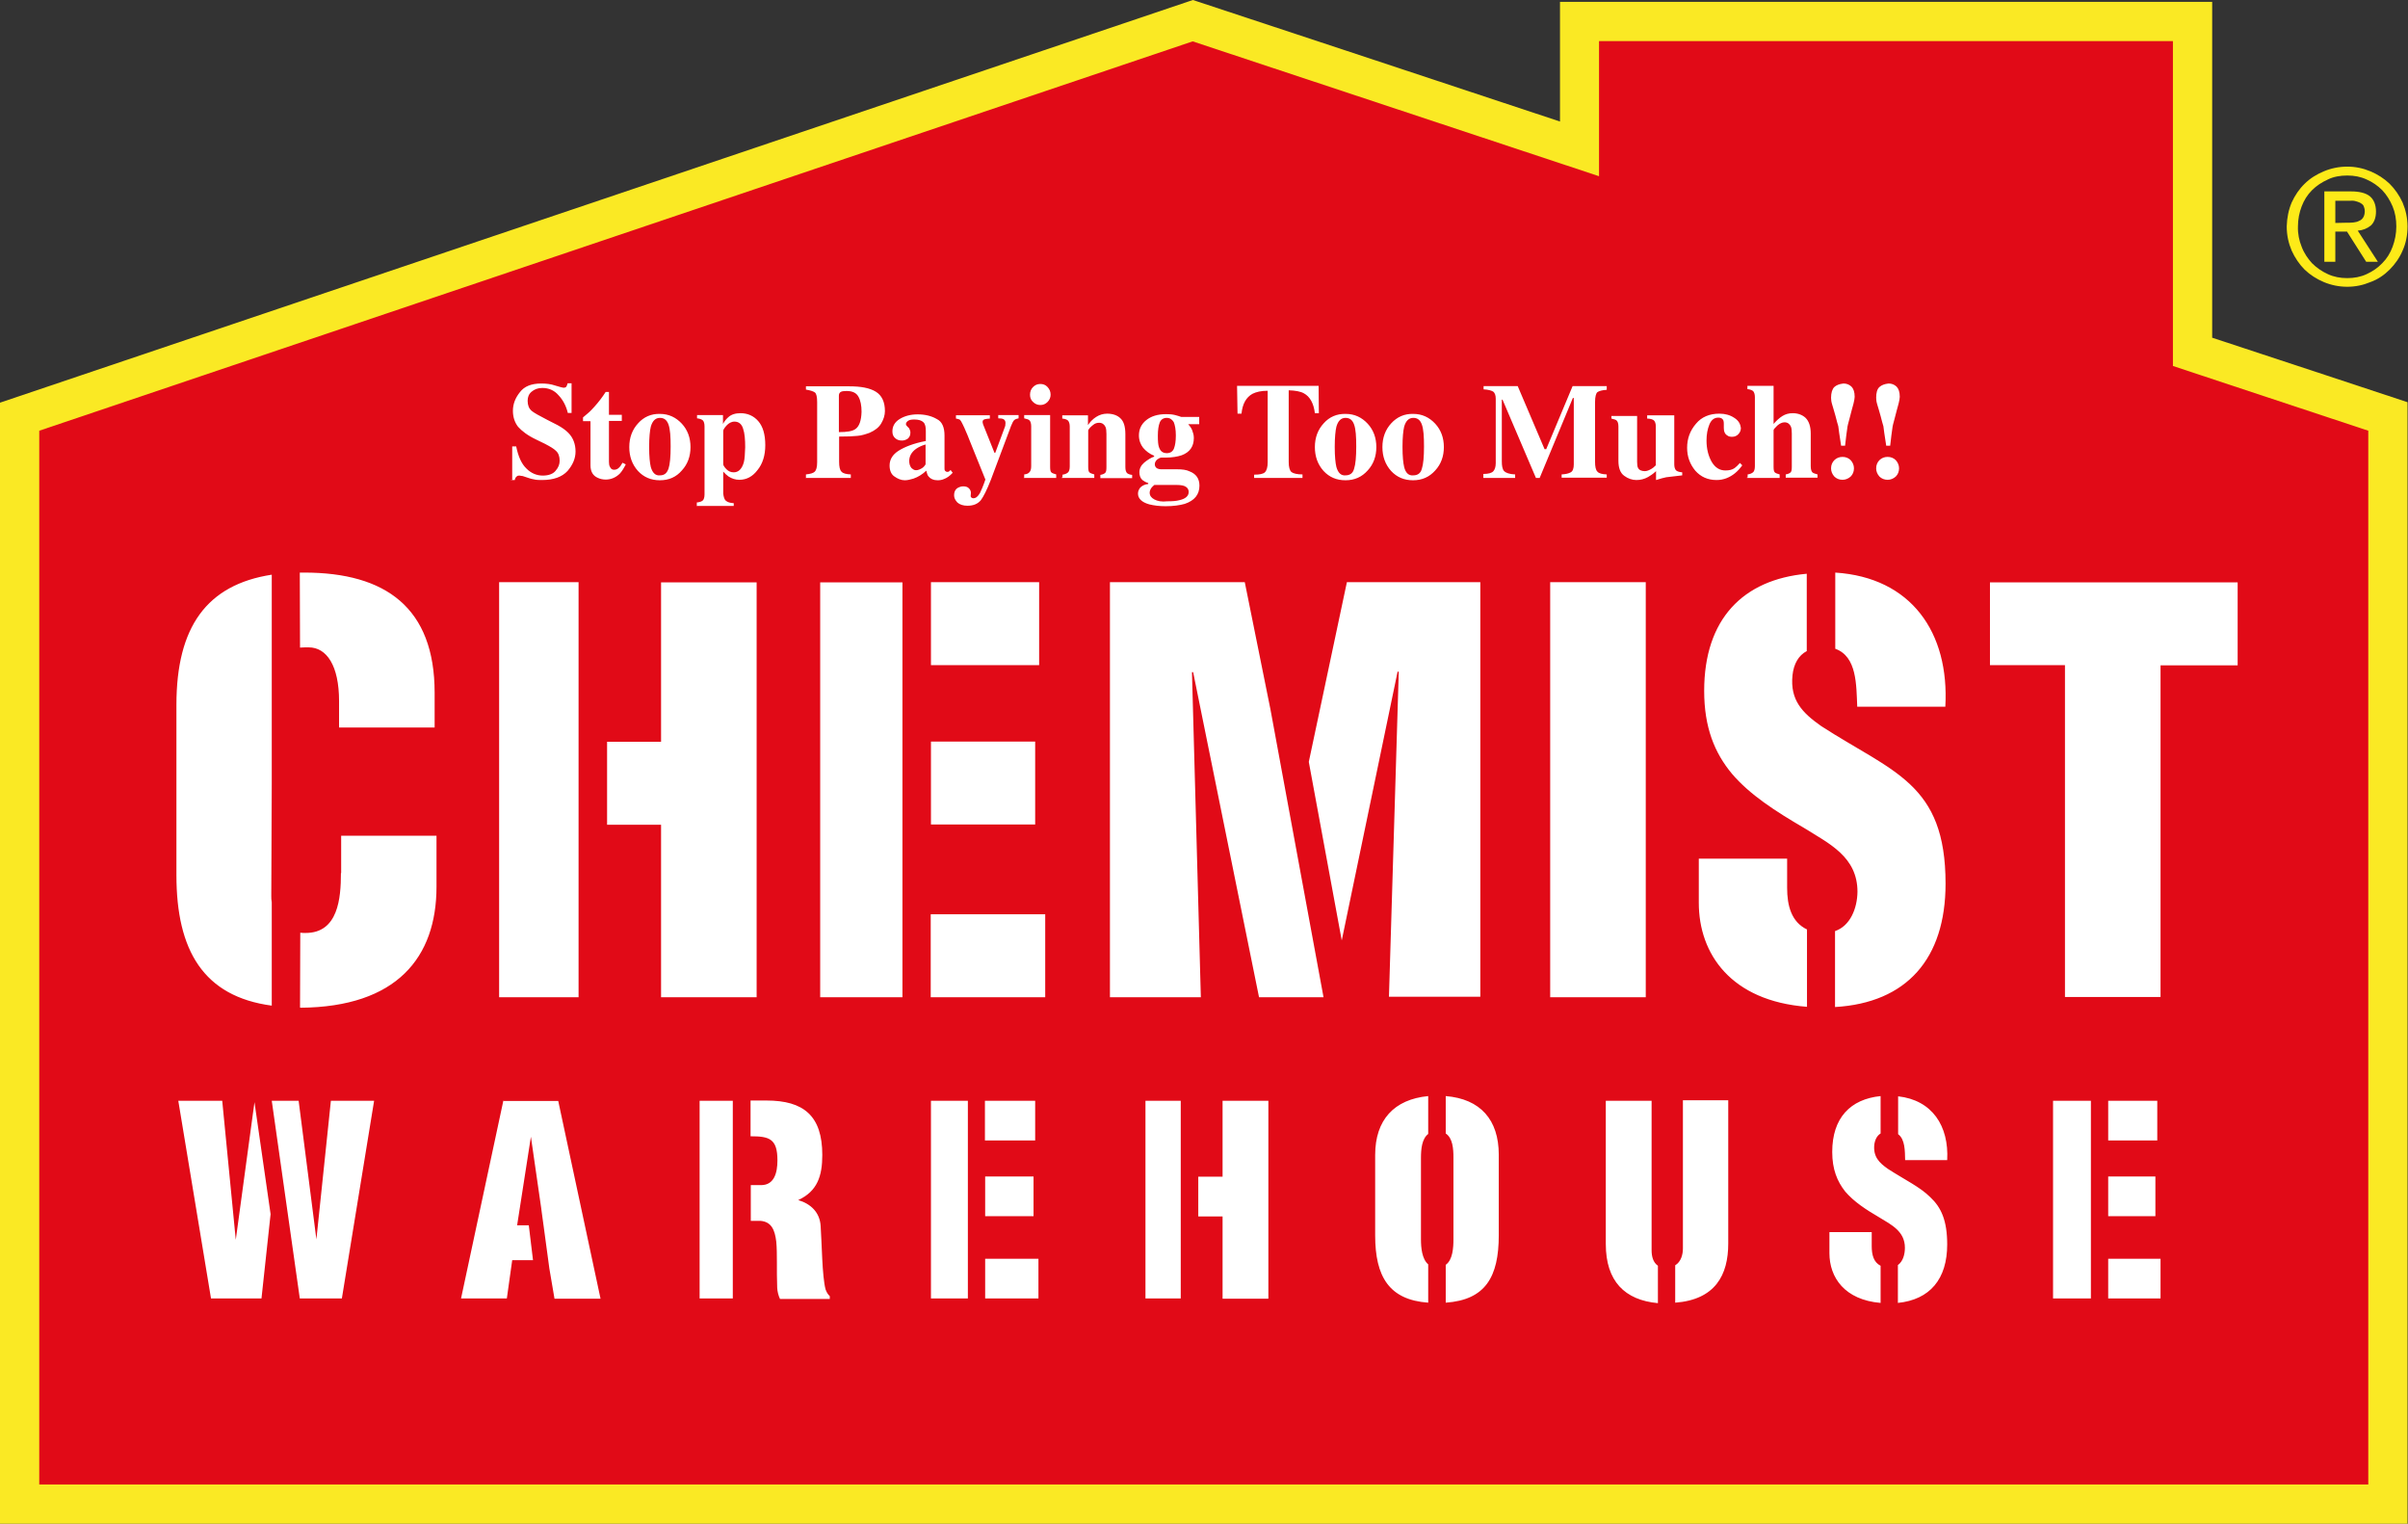
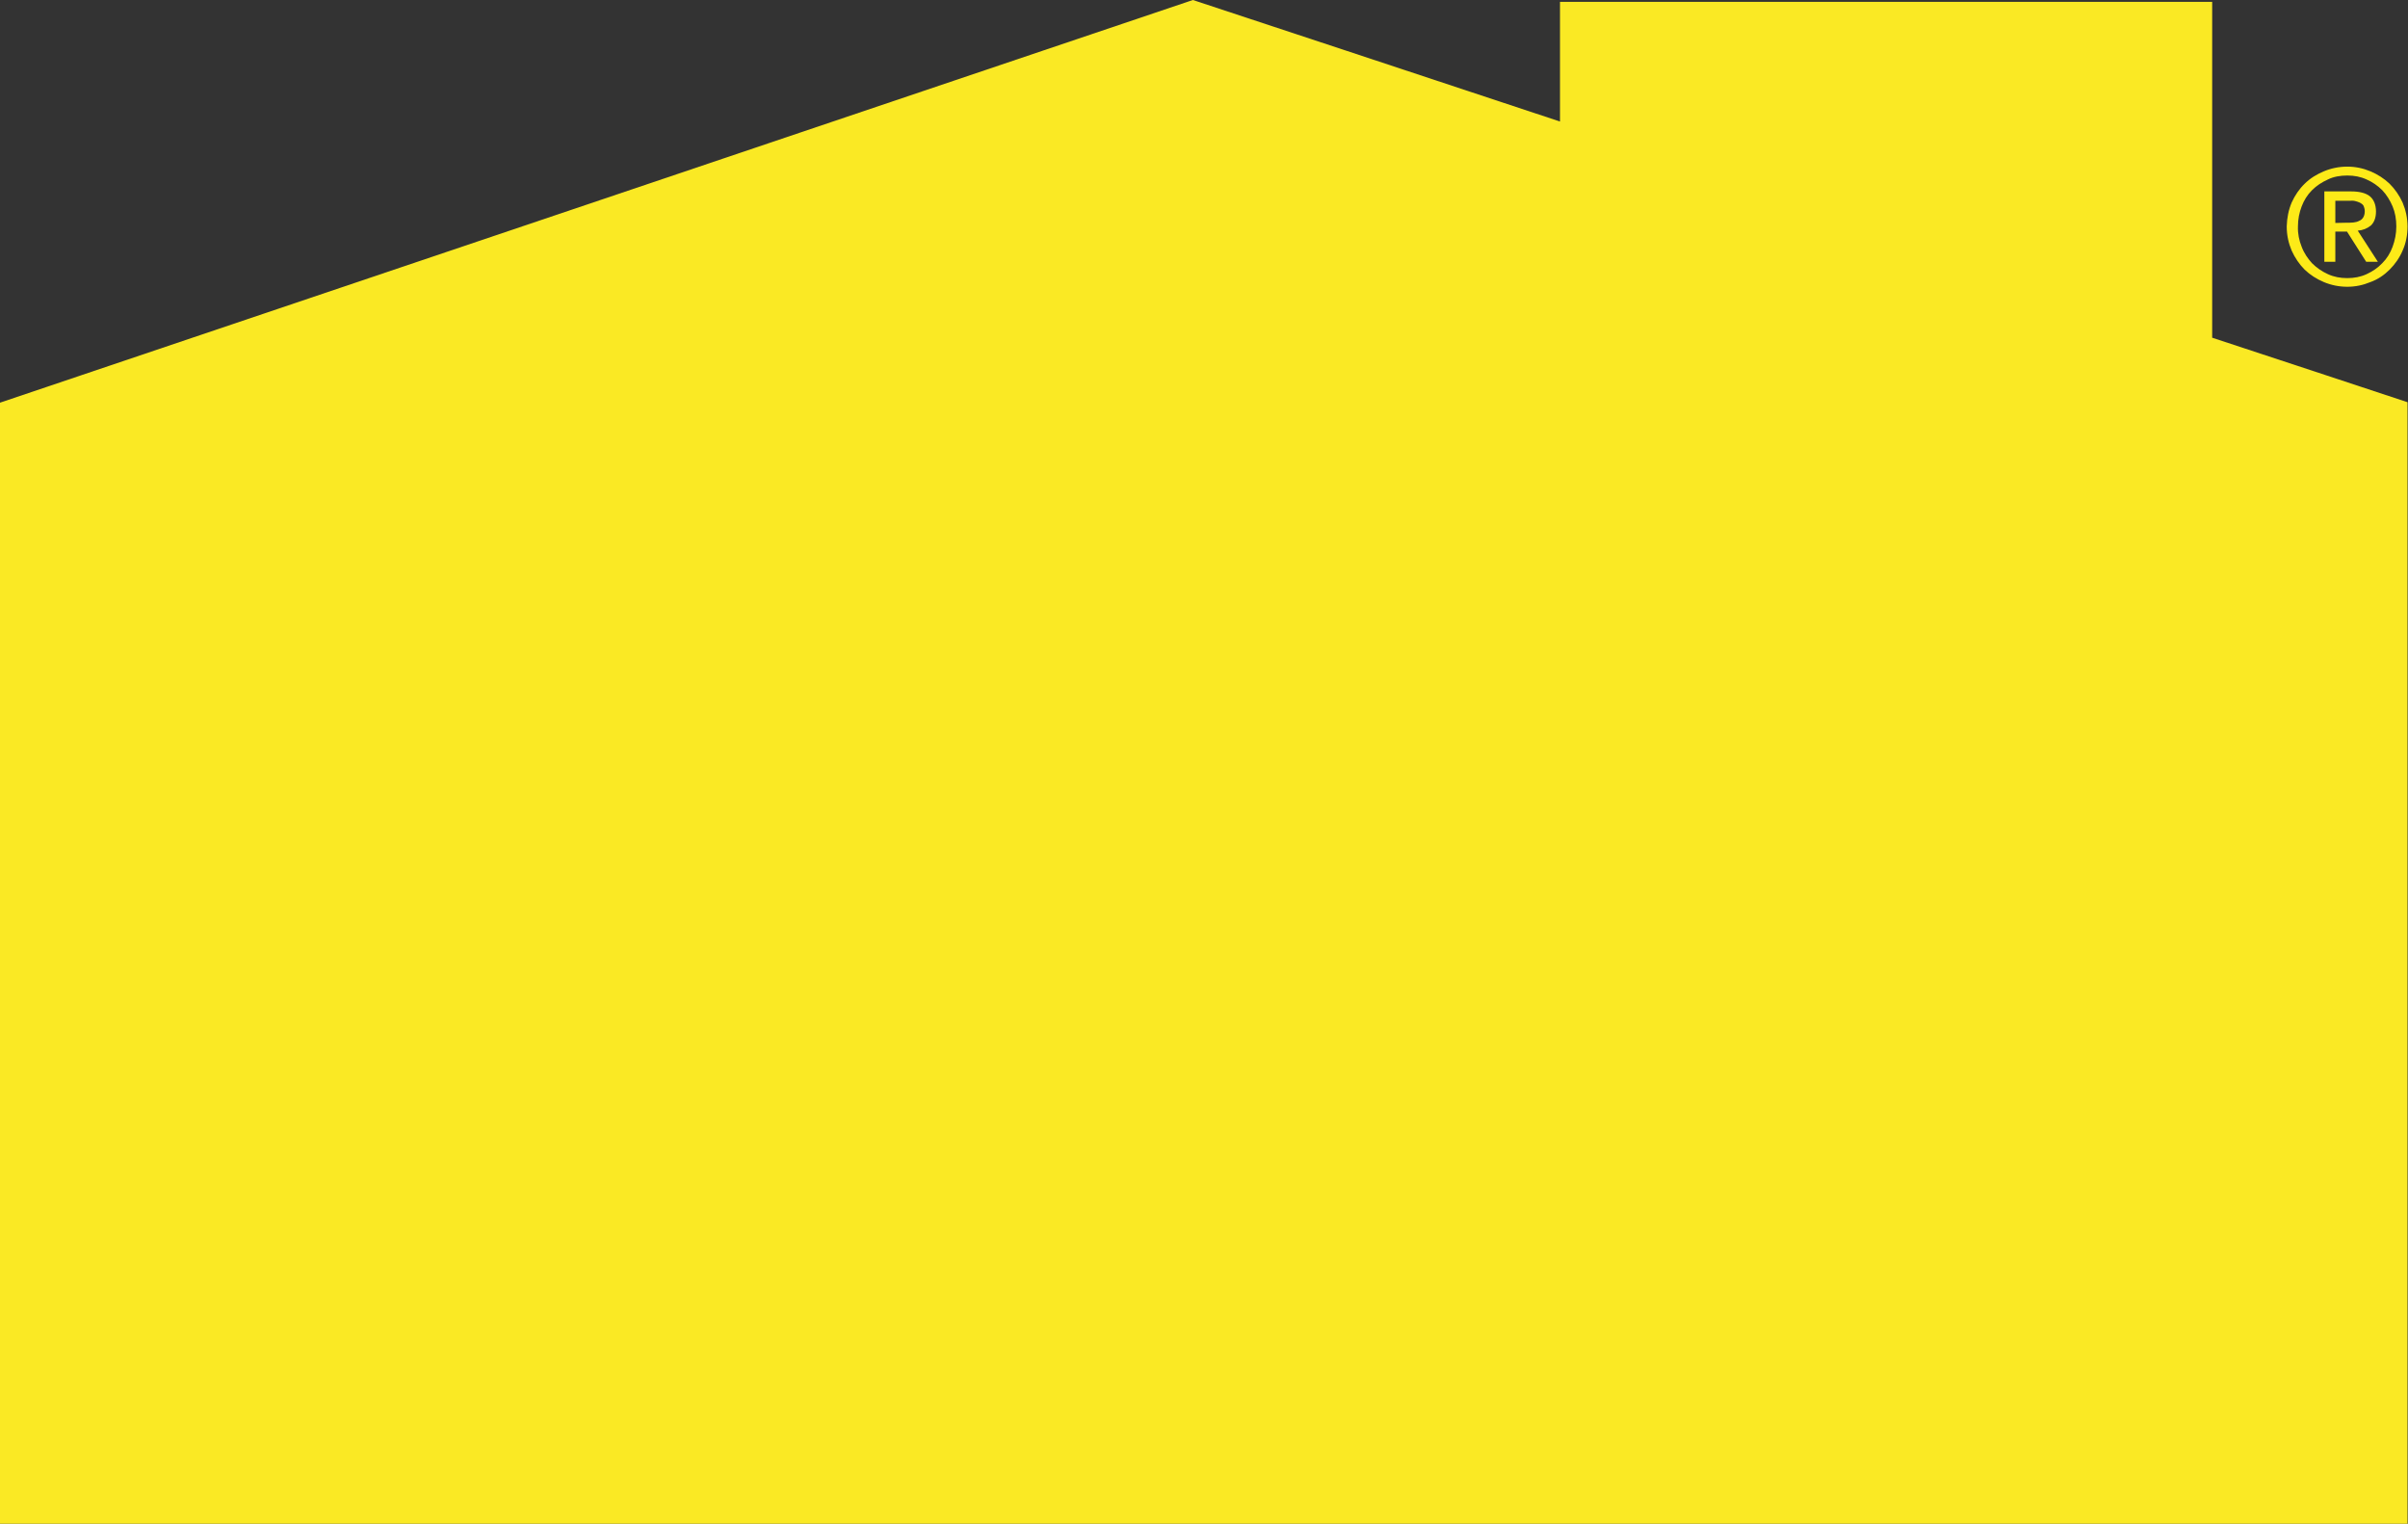
<svg xmlns="http://www.w3.org/2000/svg" version="1.1" id="layer" x="0px" y="0px" viewBox="0 0 1030.5 652" style="enable-background:new 0 0 1030.5 652;" xml:space="preserve">
  <rect x="0" y="0" width="1030.5" height="652" fill="#333333" stroke="none" />
  <style type="text/css">
	.st0{fill:#FAE924;}
	.st1{fill:#E10A17;}
	.st2{fill:#FFFFFF;}
	.st3{fill:#FDEA18;}
</style>
  <path class="st0" d="M0,172.3V652h1030.3V172.1c0,0-66.5-22-83.6-27.6V0.8H667.6V52C634,40.8,510.5,0,510.5,0L0,172.3z" />
-   <polygon class="st1" points="929.9,156.6 929.9,17.6 684.3,17.6 684.3,75.4 510.4,17.7 16.8,184.3 16.8,184.8 16.8,634.7   16.8,635.2 1013.5,635.2 1013.5,634.7 1013.5,184.8 1013.5,184.3 " />
-   <path class="st2" d="M116.2,386.1c-0.1-0.9-0.1-2-0.1-2.9l0.1-48.1V386.1 M135.4,530.3l-7.6-59.3h-11.5l12,84.6h18l13.8-84.6h-18.5  L135.4,530.3z M100.9,530.5L95.1,471H76.3l14,84.6h21.6l3.9-36.1l-6.9-47.9L100.9,530.5z M215.4,471l-18.1,84.6h19.6l2.3-16.4h8.9  l-1.8-14.9h-5l5.9-37.9l4.4,30.5l0.3,2.3l0.7,5.1l2.5,18.5l2.2,12.9h19.7l-18.1-84.6h-23.3V471z M232.5,524.2L232.5,524.2l-0.7-5.1  L232.5,524.2z M351.2,524.7c-0.3-5.9-4.2-9.6-9.6-11.2c8.2-3.8,10.3-10.3,10.3-19.3c0-16.8-8-23.3-23.9-23.3h-6.8v15.3  c8,0,11.5,1,11.5,10.3c0,5.2-1.3,10.6-7,10.6h-4.4v15.3h4.2c4.6,0.4,6.1,3.8,6.7,8.9c0.5,5.2,0.1,12.1,0.4,19.7  c0.1,1.7,0.5,3.3,1.2,4.8h21.3v-1.2c-0.9-0.8-1.4-1.8-1.8-2.9C351.8,546.1,351.7,531.5,351.2,524.7 M299.4,555.6h14.2V471h-14.2  V555.6z M398.4,555.6h15.8V471h-15.8V555.6z M421.6,555.6h22.8v-17h-22.8L421.6,555.6L421.6,555.6z M421.6,520.4h20.7v-17h-20.7  V520.4L421.6,520.4z M443,471h-21.5v17H443V471z M523.2,503.5h-10.4v17h10.4v35.2h19.6V471h-19.6V503.5z M490.2,555.6h15.1V471  h-15.1V555.6z M618.7,469v16c3,2,3.3,6.5,3.3,10.4v34.8c0,3.7-0.3,8.9-3.3,11v16.2c17-1.2,22.7-11,22.7-28.9v-34.4  C641.4,479.1,633.5,470.2,618.7,469 M588.5,494.2v34.4c0,17.7,6,27.6,22.7,28.8V541c-2.7-2.3-3.1-7.2-3.1-10.7v-34.8  c0-3.9,0.4-8.2,3.1-10.3V469C596.6,470.4,588.5,479.2,588.5,494.2 M706.8,534.9V471h-19.6v61.3c0,15.9,8.1,24,22.3,25.3v-16  C707.4,540.1,706.8,537.6,706.8,534.9 M720.2,534.2c0,2.6-0.8,5.7-3.3,7.2v16c17.2-1.3,22.7-11.9,22.7-25.3v-61.3h-19.4V534.2z   M812.3,485.3c3,2.2,2.9,7.2,3,11.1h18c0.8-14.7-6.5-25.7-21-27.3V485.3z M801,533.2v-6h-18.1v9c0,10.4,6.5,20,21.9,21.3v-15.9  C801.8,540.1,801,536.9,801,533.2 M808,500.2c-3.9-2.7-6.4-5.3-5.9-10.4c0.3-2.2,1.2-3.9,2.7-4.8V469c-12.9,1.3-20.7,9.3-20.7,23.9  c0,7.4,2.1,12.6,5.6,17c3.7,4.3,8.7,7.6,14.7,11.1c5.1,3.1,10.8,5.9,10.8,12.9c0,3-0.9,5.9-3,7.4v16.2c13.7-1.4,21.1-10.2,21.1-25  c0-10.3-2.6-15.9-7.2-20.2C821.7,507.9,815.3,504.9,808,500.2 M902.2,520.4h20.2v-17h-20.2V520.4z M878.6,555.6h16.2V471h-16.2  V555.6z M923.2,471h-21v17h21V471z M902.2,555.6h22.4v-17h-22.4V555.6z M145.9,373.6c0,10.8-1.2,25.6-15.1,25.6  c-0.8,0-1.6,0-2.3-0.1v32.1c41.3-0.3,58.3-21.5,58.3-51.8v-21.8h-40.8V373.6z M132.1,277c7.7,0,13,7.8,13,23v11.3h40.9v-14.9  c0-36.3-20.9-51.4-55.8-51.4h-1.8v32.1C129.6,277,130.8,277,132.1,277 M75.5,301.6v72.9c0,32.2,11.6,51.9,40.8,55.8v-44.2  c-0.1-0.9-0.1-2-0.1-2.9l0.1-48.1v-89.2C88.5,250.2,75.5,268.2,75.5,301.6 M323.8,426.7V249.2h-40.9v68.2h-23.1v35.5h23.1v73.8  H323.8z M247.6,249.1h-34v177.6h34V249.1z M447.5,391.2h-49.2v35.5h49v-35.5H447.5z M351,426.7h35.2V249.2H351V426.7z M444.7,249.1  h-46.3v35.5h46.3V249.1z M443.1,317.3h-44.7v35.5H443v-35.5H443.1z M560.1,326l14.1,76.4l23.9-115h0.5l-4.2,139.1h39.1V249.1h-57.1  L560.1,326z M532.7,249.1H475v177.6h38.9l-3.8-139.1h0.5l28.2,139.1h27.6l-22.7-123.1L532.7,249.1z M704.3,249.1h-40.9v177.6h40.9  V249.1z M794.8,302.4h37.7c1.8-31.8-14.6-55.3-47.1-57.4v32.6C794.7,280.9,794.4,293.1,794.8,302.4 M764.8,379.9v-12.5H727v18.9  c0,21.9,13.8,42,46.3,44.5v-33.1C766.6,394.5,764.8,387.5,764.8,379.9 M785.3,398.4v32.5c30.6-1.8,47.3-20.6,47.3-52.8  c0-21.5-5.6-33.4-15.1-42.4c-9.5-9-22.8-15.1-38.1-25c-8.1-5.7-13.4-11.1-12.3-21.8c0.5-4.8,2.6-8.5,6.1-10.3v-33.1  c-27.3,2.5-43.9,19.4-43.9,50.1c0,15.6,4.4,26.5,11.9,35.5c7.7,9,18.4,15.9,30.9,23.2c10.7,6.7,22.8,12.3,22.8,27.3  C794.8,388.7,791.8,396.2,785.3,398.4 M851.6,249.1v35.5h32.1v142h40.9V284.7h33v-35.5h-106V249.1z M128.3,277.1L128.3,277.1  l0.1-32.1h-0.1V277.1z M128.3,399v32.1h0.1L128.3,399C128.4,399,128.3,399,128.3,399 M218.6,205.4h1.7c0.1-0.7,0.4-1.2,0.7-1.4  c0.3-0.4,0.7-0.5,1.2-0.5c0.1,0,0.4,0,0.7,0.1c0.3,0,0.5,0.1,0.8,0.1l1.2,0.4c1.2,0.4,2.3,0.8,3.5,1c1.2,0.3,2.3,0.3,3.5,0.3  c5,0,8.6-1.3,11-3.9c2.2-2.6,3.4-5.3,3.4-8.3c0-3.1-1-5.9-3.1-8c-1.2-1.2-2.6-2.2-4.6-3.3l-4.3-2.2c-3.5-1.8-5.9-3.1-6.9-4  c-1-0.9-1.6-2.3-1.6-4.2c0-1.6,0.5-2.9,1.7-3.9c1.2-1,2.6-1.6,4.6-1.6c2.7,0,5.1,1,6.9,3.1c2,2.1,3.3,4.7,4,7.6h1.6V164h-1.7  c-0.1,0.7-0.4,1-0.5,1.4c-0.3,0.4-0.7,0.5-1.3,0.5c-0.3,0-1.4-0.3-3.4-0.9c-2-0.7-4-0.9-6.1-0.9c-4.2,0-7.2,1.2-9.1,3.7  c-2,2.5-3,5.1-3,8c0,2.7,0.8,5,2.2,6.8c1.6,1.8,4,3.7,7.8,5.5l3.7,1.8c2.3,1.2,3.8,2.1,4.6,2.9c1.2,1,1.7,2.5,1.7,4.3  c0,1.6-0.5,2.9-1.7,4.3c-1,1.3-2.9,2.1-5.5,2.1s-5-1-7-3c-2.1-2-3.5-5.1-4.4-9.5h-1.7v14.5H218.6z M252.7,180.3v18.8  c0,2.6,1,4.4,3,5.3c1,0.5,2.2,0.8,3.5,0.8c2.3,0,4.4-0.9,6.1-2.6c0.9-1,1.7-2.3,2.5-3.9l-1.4-0.7c-0.5,0.9-1,1.7-1.6,2.2  c-0.5,0.5-1.2,0.8-2,0.8c-0.9,0-1.4-0.4-1.8-1.3c-0.3-0.5-0.4-1.2-0.4-2.1v-17.5h5.5v-2.6h-5.5v-9.8h-1.4c-1.4,2.2-3,4.3-4.8,6.3  c-0.9,1-1.8,2-2.9,2.9c-0.8,0.7-1.4,1.2-2,1.7v1.6h3.1V180.3z M273.1,181.1c-2.5,2.7-3.8,6.1-3.8,10.2c0,4,1.2,7.4,3.7,10.2  c2.5,2.7,5.6,4,9.4,4c3.9,0,7-1.4,9.4-4.2c2.5-2.7,3.7-6.1,3.7-10s-1.2-7.3-3.7-10s-5.6-4.2-9.4-4.2  C278.7,177,275.5,178.4,273.1,181.1 M278.5,199.8c-0.4-1.7-0.7-4.4-0.7-8.6c0-4,0.3-6.9,0.7-8.6c0.7-2.5,2-3.8,3.9-3.8  c1.8,0,3,0.9,3.7,2.9c0.7,2,0.9,5.1,0.9,9.4s-0.3,7.6-0.9,9.4c-0.7,2-1.8,2.9-3.7,2.9C280.5,203.6,279.2,202.3,278.5,199.8   M298.1,216.5H314v-1.2c-1.6-0.1-2.6-0.4-3.3-1c-0.7-0.5-1-1.6-1.2-3.1c0-0.3,0-1.8,0-4.4v-5c0.8,0.9,1.6,1.6,2.3,2.1  c1.4,0.9,2.9,1.4,4.6,1.4c3.1,0,5.7-1.4,7.8-4.2c2.2-2.7,3.3-6.3,3.3-10.6c0-4.6-1-8-3-10.3c-2-2.3-4.6-3.4-7.6-3.4  c-2.1,0-3.9,0.5-5.2,1.7c-0.8,0.7-1.6,1.6-2.3,2.9v-3.8h-11.1v1.4c1.2,0.1,2.1,0.5,2.5,0.9c0.4,0.4,0.7,1.3,0.7,2.5v29.2  c0,1.2-0.3,2.1-0.7,2.5s-1.3,0.8-2.6,0.9v1.4H298.1z M318.3,197.9c-0.8,2.7-2.2,4.2-4.3,4.2c-1.2,0-2.2-0.4-3.1-1.3  c-0.9-0.9-1.4-1.7-1.4-2.2v-14.2c0-0.5,0.5-1.3,1.4-2.3c0.9-1,2.1-1.7,3.4-1.7c1.8,0,3.1,1,3.7,3c0.7,2,0.9,4.7,0.9,8  C318.8,194.2,318.7,196.4,318.3,197.9 M344.8,204.5h19.3V203c-2-0.1-3.3-0.4-4-1.2c-0.7-0.7-1-2.1-1-4.2v-10.8  c3.5,0,6.1-0.1,7.8-0.3c1.7-0.1,3.5-0.7,5.2-1.3c2.3-1,4-2.3,5-4c1-1.7,1.6-3.5,1.6-5.3c0-3.9-1.3-6.7-3.9-8.3  c-2.6-1.6-6.4-2.3-11.3-2.3h-18.6v1.4c1.8,0.3,3.1,0.7,3.8,1.2c0.7,0.5,1,2,1,4.2v25.7c0,2.1-0.4,3.4-1,4c-0.7,0.7-2,1-3.8,1.2v1.6  H344.8z M365.9,183.7c-1.2,0.8-3.4,1.2-6.9,1.2v-15.6c0-0.8,0.3-1.3,0.8-1.6c0.5-0.3,1.3-0.4,2.5-0.4c2.5,0,4.2,0.8,5.1,2.5  c0.9,1.6,1.3,3.8,1.3,6.4C368.6,180,367.7,182.6,365.9,183.7 M384.5,192.9c-2.5,1.6-3.8,3.7-3.8,6.3c0,2.1,0.7,3.8,2.1,4.7  c1.4,1,2.9,1.6,4.4,1.6c1.2,0,2.3-0.3,3.7-0.7c2-0.7,3.8-1.8,5.5-3.4c0.3,1.2,0.5,2,1,2.5c0.8,1,2.1,1.6,3.8,1.6  c0.9,0,1.8-0.1,2.7-0.5c1.4-0.5,2.6-1.4,3.8-2.7l-0.9-1.2c-0.4,0.4-0.7,0.7-0.8,0.7c-0.1,0.1-0.4,0.1-0.7,0.1s-0.5-0.1-0.8-0.4  c-0.3-0.3-0.3-0.7-0.3-1v-14.2c0-3.4-1-5.9-3.3-7c-2.2-1.3-5-2-8.2-2c-3,0-5.6,0.7-7.7,2s-3.1,3.1-3.1,5.3c0,1.3,0.4,2.2,1.2,2.9  c0.8,0.7,1.7,1,2.9,1c0.9,0,1.8-0.3,2.6-0.9c0.7-0.7,1-1.4,1-2.6c0-0.4-0.1-0.8-0.3-1.2c-0.1-0.4-0.4-0.8-0.7-1l-0.4-0.4  c-0.1-0.1-0.3-0.4-0.4-0.5c-0.1-0.1-0.1-0.4-0.1-0.5c0-0.5,0.4-1,1-1.4s1.6-0.5,2.6-0.5c1.8,0,3.1,0.4,3.9,1.2c0.8,0.8,1,2.1,1,3.8  v4.2C390.9,189.7,387,191.3,384.5,192.9 M394.6,200.3c-0.8,0.5-1.7,0.9-2.6,0.9c-0.8,0-1.3-0.4-2-1c-0.5-0.7-0.9-1.6-0.9-2.9  c0-2.1,1-3.9,3-5.3c1.2-0.8,2.5-1.4,4-1.8v8.5C395.6,199.5,395.1,200,394.6,200.3 M409.5,209c-0.8,0.7-1.2,1.6-1.2,2.9  c0,1.2,0.5,2.1,1.4,3.1c1,0.9,2.5,1.4,4.3,1.4c2.6,0,4.4-0.8,5.7-2.3c1.2-1.6,2.6-4.4,4.3-8.7l8.7-23.2c0.5-1.3,1-2.2,1.4-2.5  c0.5-0.4,1-0.5,1.8-0.7v-1.4h-8.7v1.4c1,0,1.8,0.1,2.3,0.4c0.5,0.3,0.8,0.8,0.8,1.6c0,0.3-0.1,0.7-0.1,1.2c-0.1,0.4-0.3,0.9-0.5,1.4  l-3.8,10.2h-0.3l-4.6-11.5c-0.3-0.7-0.4-1-0.4-1.2c-0.1-0.3-0.1-0.4-0.1-0.5c0-0.7,0.3-1,0.9-1.2c0.5-0.1,1.3-0.3,2.2-0.3v-1.4  h-14.5v1.4c0.8,0.1,1.3,0.3,1.7,0.5c0.3,0.3,0.7,0.9,1.2,2c0.5,1,1,2.1,1.4,3.1c0.5,1,0.9,2.2,1.4,3.4l6.9,17.1  c-1,2.9-1.8,4.7-2.3,5.7c-0.9,1.6-1.8,2.3-2.9,2.3c-0.3,0-0.5-0.1-0.8-0.3c-0.3-0.3-0.3-0.4-0.3-0.7l0.1-1.3c0-0.8-0.3-1.4-0.9-2  s-1.4-0.8-2.5-0.8C411.3,208.1,410.2,208.5,409.5,209 M438.1,204.5H452V203c-1-0.3-1.7-0.5-2.1-0.9c-0.4-0.4-0.5-1.2-0.5-2.5v-22  h-11.1v1.4c1.2,0.3,2,0.5,2.3,0.9c0.4,0.4,0.7,1.3,0.7,2.5v17.1c0,1.3-0.3,2.2-0.9,2.7c-0.4,0.4-1,0.7-2.1,0.8v1.4H438.1z   M442.1,165.6c-0.9,0.9-1.3,2-1.3,3.3s0.4,2.3,1.3,3.1c0.9,0.9,2,1.3,3.1,1.3c1.2,0,2.2-0.4,3.1-1.3c0.9-0.9,1.3-2,1.3-3.1  c0-1.3-0.4-2.3-1.3-3.3s-2-1.3-3.1-1.3C444,164.3,443,164.7,442.1,165.6 M454.3,204.5h14V203c-1-0.3-1.7-0.5-2.1-0.9  c-0.4-0.4-0.5-1.2-0.5-2.5v-15.5c0.4-0.8,1-1.4,2-2.2c0.9-0.8,1.8-1,2.7-1c1.3,0,2.2,0.7,2.7,1.8c0.3,0.7,0.4,1.7,0.4,3v14.1  c0,1.3-0.1,2.1-0.5,2.5c-0.4,0.4-1,0.7-2.1,0.9v1.4h13.6v-1.4c-1-0.1-1.8-0.4-2.2-0.8c-0.4-0.4-0.7-1.2-0.7-2.5v-14.1  c0-3.3-0.7-5.5-2.1-6.8c-1.3-1.3-3.3-2-5.7-2c-1.7,0-3.3,0.5-4.7,1.4c-1.4,0.9-2.6,2.1-3.5,3.5v-4.2h-11v1.4  c1.3,0.1,2.1,0.5,2.5,0.9c0.4,0.5,0.7,1.3,0.7,2.5v17.1c0,1.3-0.3,2.2-0.8,2.6c-0.5,0.4-1.3,0.8-2.3,0.9v1.2H454.3z M488,208.6  c-0.7,0.9-1,1.7-1,2.6c0,2.1,1.6,3.7,4.8,4.6c2,0.5,4.3,0.8,7,0.8c3.3,0,6.1-0.4,8.2-1c4.2-1.4,6.3-4,6.3-7.8c0-3-1.4-5-4.2-6.1  c-1.4-0.7-3.3-0.9-5.3-0.9H500c-0.5,0-1.2,0-2.2,0c-0.9,0-1.6,0-1.8-0.1c-0.5-0.1-1-0.3-1.3-0.7c-0.3-0.3-0.5-0.8-0.5-1.3  c0-0.8,0.3-1.3,0.9-2c0.7-0.5,1.2-0.8,1.8-0.9c0.4,0,0.7,0,0.8,0s0.5,0,1.2,0c2.7,0,5-0.4,6.8-1c3.5-1.3,5.2-3.8,5.2-7.4  c0-1.2-0.3-2.2-0.7-3.3c-0.4-1-1-1.8-1.7-2.6h4.7v-3.1h-7.7c-0.7-0.3-1.6-0.5-2.6-0.8c-1.2-0.3-2.3-0.4-3.8-0.4  c-3.7,0-6.5,0.9-8.6,2.6c-2.1,1.7-3.1,3.9-3.1,6.5c0,2.1,0.7,3.9,1.8,5.3c1.2,1.4,2.7,2.6,4.7,3.4v0.4c-1.3,0.4-2.7,1.3-4.2,2.5  c-1.4,1.2-2.1,2.6-2.1,4.2c0,1.3,0.4,2.5,1.3,3.3c0.5,0.4,1.3,0.9,2.5,1.3v0.4C489.9,207.2,488.7,207.9,488,208.6 M494,213.7  c-1.3-0.7-2-1.6-2-2.9c0-0.7,0.3-1.4,0.7-2c0.3-0.4,0.7-0.8,1.3-1.3h9.5c2,0,3.3,0.3,4,0.8c0.8,0.5,1.2,1.3,1.2,2.2  c0,1.7-1.3,2.9-3.9,3.5c-1.4,0.4-3.1,0.5-5.3,0.5C497.1,214.8,495.3,214.4,494,213.7 M496,191.4c-0.4-1-0.5-2.7-0.5-5  c0-2.5,0.3-4.3,0.8-5.6c0.5-1.3,1.6-2,3-2s2.3,0.7,3,1.8c0.5,1.2,0.9,3.1,0.9,5.7c0,2.5-0.3,4.3-0.8,5.6c-0.5,1.3-1.6,2-3,2  C497.6,193.9,496.6,193.1,496,191.4 M529.6,177h1.7c0.4-4.2,2-7,4.7-8.5c1.6-0.8,3.7-1.3,6.5-1.3v30.6c0,2.1-0.4,3.5-1.2,4.3  c-0.8,0.7-2.2,1-4.6,1v1.4h20.7V203c-2.3,0-3.9-0.4-4.7-1c-0.8-0.7-1.2-2.1-1.2-4.3V167c2.9,0.1,5.1,0.5,6.5,1.3  c2.6,1.4,4.2,4.3,4.7,8.5h1.7l-0.1-11.7h-34.9L529.6,177z M566.5,181.1c-2.5,2.7-3.8,6.1-3.8,10.2c0,4,1.2,7.4,3.7,10.2  c2.5,2.7,5.6,4,9.4,4c3.9,0,7-1.4,9.5-4.2c2.5-2.7,3.7-6.1,3.7-10s-1.2-7.3-3.7-10c-2.5-2.7-5.6-4.2-9.4-4.2  C572.1,177,568.9,178.4,566.5,181.1 M571.9,199.8c-0.4-1.7-0.7-4.4-0.7-8.6c0-4,0.3-6.9,0.7-8.6c0.7-2.5,2-3.8,3.9-3.8  c1.8,0,3,0.9,3.7,2.9c0.7,2,0.9,5.1,0.9,9.4s-0.3,7.6-0.9,9.4c-0.5,2-1.8,2.9-3.7,2.9C573.9,203.6,572.6,202.3,571.9,199.8   M595.4,181.1c-2.5,2.7-3.8,6.1-3.8,10.2c0,4,1.2,7.4,3.7,10.2c2.5,2.7,5.6,4,9.4,4c3.9,0,7-1.4,9.5-4.2c2.5-2.7,3.7-6.1,3.7-10  s-1.2-7.3-3.7-10c-2.5-2.7-5.6-4.2-9.4-4.2C601,177,597.9,178.4,595.4,181.1 M600.9,199.8c-0.4-1.7-0.7-4.4-0.7-8.6  c0-4,0.3-6.9,0.7-8.6c0.7-2.5,2-3.8,3.9-3.8c1.8,0,3,0.9,3.7,2.9c0.7,2,0.9,5.1,0.9,9.4s-0.3,7.6-0.9,9.4c-0.5,2-1.8,2.9-3.7,2.9  C602.8,203.6,601.5,202.3,600.9,199.8 M634.8,204.5h13.6V203c-2.5-0.1-4-0.7-4.7-1.4c-0.8-0.9-1-2.3-1-4.3V171h0.3l14.3,33.5h1.6  l14.2-34.2h0.4v28.4c0,1.7-0.4,2.9-1.3,3.4c-0.9,0.5-2.1,0.8-3.9,0.9v1.4h19.3V203c-2-0.1-3.3-0.4-4-1.2c-0.7-0.7-1-2.1-1-4.2V172  c0-2.2,0.4-3.7,1-4.2c0.7-0.5,2.1-0.9,4-1v-1.6h-14.6l-11.3,27H661l-11.5-27h-14.6v1.4c2,0.1,3.3,0.5,4,0.9c0.8,0.5,1.2,1.6,1.2,3.1  v27.6c0,1.6-0.4,2.7-1,3.4c-0.7,0.8-2.1,1.2-4.3,1.2V204.5z M689.6,177.7v1.4c1.2,0.3,2,0.5,2.3,0.9c0.4,0.4,0.7,1.2,0.7,2.5v14.7  c0,3,0.8,5.2,2.5,6.4c1.6,1.2,3.4,1.8,5.2,1.8c1.7,0,3.4-0.4,5-1.3c0.9-0.5,2.1-1.3,3.4-2.5v3.8c2.1-0.7,3.5-1,4.4-1.2  c0.9-0.1,3.3-0.4,6.8-0.8v-1.3c-1.3-0.1-2.2-0.4-2.7-0.9c-0.4-0.5-0.7-1.3-0.7-2.5v-21h-11.6v1.4c1.4,0,2.5,0.4,2.9,0.8  c0.5,0.5,0.8,1.3,0.8,2.6v16.6c-0.8,0.8-1.4,1.3-2,1.6c-0.9,0.5-1.8,0.9-2.7,0.9c-1.4,0-2.5-0.5-2.9-1.4c-0.3-0.5-0.4-1.4-0.4-2.6  V178h-11V177.7z M742.2,178.8c-1.8-1.2-3.9-1.8-6.4-1.8c-4.2,0-7.6,1.4-10,4.3c-2.5,2.9-3.8,6.3-3.8,10.3c0,3.8,1.2,7,3.5,9.8  c2.3,2.6,5.3,4,9.1,4c1.6,0,3-0.3,4.3-0.8c2.5-1,4.7-2.7,6.7-5.5l-1-1c-0.9,1-1.7,1.8-2.3,2.2c-1,0.7-2.3,1-3.9,1  c-2.5,0-4.4-1.2-5.9-3.7c-1.4-2.5-2.2-5.5-2.2-9.1c0-2.6,0.4-4.8,1.2-6.8c0.8-2,2.1-3,3.8-3c0.7,0,1.2,0.1,1.7,0.5  c0.5,0.4,0.7,1,0.7,2.1c0,0.4,0,0.8,0,1c0,0.4,0,0.5,0,0.8c0,1.6,0.5,2.7,1.6,3.3c0.5,0.4,1.2,0.5,2,0.5c1,0,2-0.4,2.7-1.2  c0.7-0.8,1-1.6,1-2.6C744.8,181.5,744.1,180,742.2,178.8 M747.6,204.5h14V203c-1-0.3-1.7-0.5-2.1-0.9c-0.4-0.4-0.5-1.2-0.5-2.5  v-15.5c0-0.4,0.5-0.9,1.6-2c1-0.9,2.1-1.4,3.1-1.4c1.3,0,2.2,0.7,2.7,1.8c0.3,0.7,0.4,1.7,0.4,3v14.1c0,1.3-0.1,2.1-0.5,2.5  c-0.4,0.4-1,0.7-2.1,0.9v1.4h13.6V203c-1-0.3-1.8-0.5-2.2-0.9s-0.7-1.3-0.7-2.6v-14c0-3.1-0.8-5.3-2.2-6.7c-1.4-1.3-3.3-2-5.5-2  c-1.7,0-3.1,0.4-4.4,1.2c-1.3,0.8-2.6,2-3.8,3.4v-16.3h-11.2v1.4c1.2,0.1,2.1,0.5,2.5,0.9c0.4,0.5,0.7,1.3,0.7,2.5v29.6  c0,1.3-0.3,2.2-0.8,2.6s-1.3,0.8-2.3,0.9v1.3H747.6z M785,165.6c-0.9,0.9-1.4,2.5-1.4,4.6c0,0.8,0.1,1.7,0.5,3  c0.3,0.8,0.7,2.5,1.4,4.8c0.5,2,0.9,3.4,1.2,4.4c0.1,1,0.5,3.9,1.2,8.3h1.7c0.4-3.5,0.7-6,0.9-7.2c0.1-1.2,0.5-2.6,1-4.4  c0.8-3,1.3-5.1,1.7-6.4c0.3-1.3,0.5-2.2,0.5-2.9c0-2.1-0.5-3.5-1.4-4.4c-1-0.9-2.1-1.3-3.4-1.3C787.1,164.3,785.9,164.8,785,165.6   M785,196.9c-0.9,0.9-1.4,2.1-1.4,3.5c0,1.3,0.5,2.5,1.4,3.5c0.9,0.9,2.1,1.4,3.5,1.4c1.3,0,2.5-0.5,3.5-1.4  c0.9-0.9,1.4-2.1,1.4-3.5c0-1.3-0.5-2.5-1.4-3.5c-0.9-0.9-2.1-1.4-3.5-1.4S785.9,196,785,196.9 M804.3,165.6c-1,0.9-1.4,2.5-1.4,4.6  c0,0.8,0.1,1.7,0.5,3c0.3,0.8,0.7,2.5,1.4,4.8c0.5,2,0.9,3.4,1.2,4.4c0.1,1,0.5,3.9,1.2,8.3h1.7c0.4-3.5,0.7-6,0.9-7.2  c0.1-1.2,0.5-2.6,1-4.4c0.8-3,1.3-5.1,1.7-6.4c0.3-1.3,0.5-2.2,0.5-2.9c0-2.1-0.5-3.5-1.4-4.4c-1-0.9-2.1-1.3-3.4-1.3  C806.4,164.3,805.2,164.8,804.3,165.6 M804.3,196.9c-0.9,0.9-1.4,2.1-1.4,3.5c0,1.3,0.5,2.5,1.4,3.5c0.9,0.9,2.1,1.4,3.5,1.4  c1.3,0,2.5-0.5,3.5-1.4c0.9-0.9,1.4-2.1,1.4-3.5c0-1.3-0.5-2.5-1.4-3.5c-0.9-0.9-2.1-1.4-3.5-1.4C806.4,195.5,805.2,196,804.3,196.9  " />
  <path class="st3" d="M1004.1,95.3c1,0,2.1,0,3-0.1c0.9-0.1,1.8-0.3,2.5-0.7c0.8-0.3,1.3-0.8,1.7-1.4s0.7-1.6,0.7-2.7  c0-1-0.3-1.8-0.5-2.3c-0.4-0.7-0.9-1-1.6-1.4c-0.7-0.3-1.3-0.5-2.1-0.7s-1.6-0.1-2.3-0.1h-6.1v9.5L1004.1,95.3L1004.1,95.3z   M1006.2,81.9c3.5,0,6.3,0.7,8,2.1c1.7,1.4,2.6,3.7,2.6,6.5c0,2.7-0.8,4.7-2.2,6c-1.6,1.3-3.4,2-5.6,2.2l8.6,13.3h-5l-8.2-12.9h-5  V112h-4.7V81.9H1006.2z M985,105.6c1,2.7,2.6,5,4.4,7c2,2,4.2,3.5,6.8,4.7c2.6,1.2,5.3,1.7,8.3,1.7c3,0,5.7-0.5,8.3-1.7  c2.6-1.2,4.8-2.7,6.7-4.7c2-2,3.4-4.3,4.4-7c1-2.7,1.6-5.6,1.6-8.7s-0.5-6-1.6-8.6s-2.6-5-4.4-6.9c-2-2-4.2-3.5-6.7-4.6  c-2.6-1.2-5.3-1.7-8.3-1.7c-3,0-5.9,0.5-8.3,1.7c-2.6,1.2-4.8,2.6-6.8,4.6c-2,2-3.4,4.3-4.4,6.9c-1,2.6-1.6,5.5-1.6,8.6  C983.3,100,983.9,102.9,985,105.6 M980.7,86.7c1.4-3.1,3.3-5.9,5.6-8.1c2.3-2.3,5.1-4,8.2-5.3c3.1-1.3,6.5-2,10-2s6.8,0.7,9.9,2  s5.9,3.1,8.2,5.3c2.3,2.3,4.2,5,5.6,8.1c1.3,3.1,2.1,6.5,2.1,10.2s-0.7,7.2-2.1,10.3c-1.3,3.1-3.3,5.9-5.6,8.2  c-2.3,2.3-5.1,4.2-8.2,5.3c-3.1,1.3-6.4,2-9.9,2c-3.5,0-6.9-0.7-10-2s-5.9-3.1-8.2-5.3c-2.3-2.3-4.2-5.1-5.6-8.2  c-1.3-3.1-2.1-6.5-2.1-10.3C978.7,93.2,979.4,89.8,980.7,86.7" />
</svg>